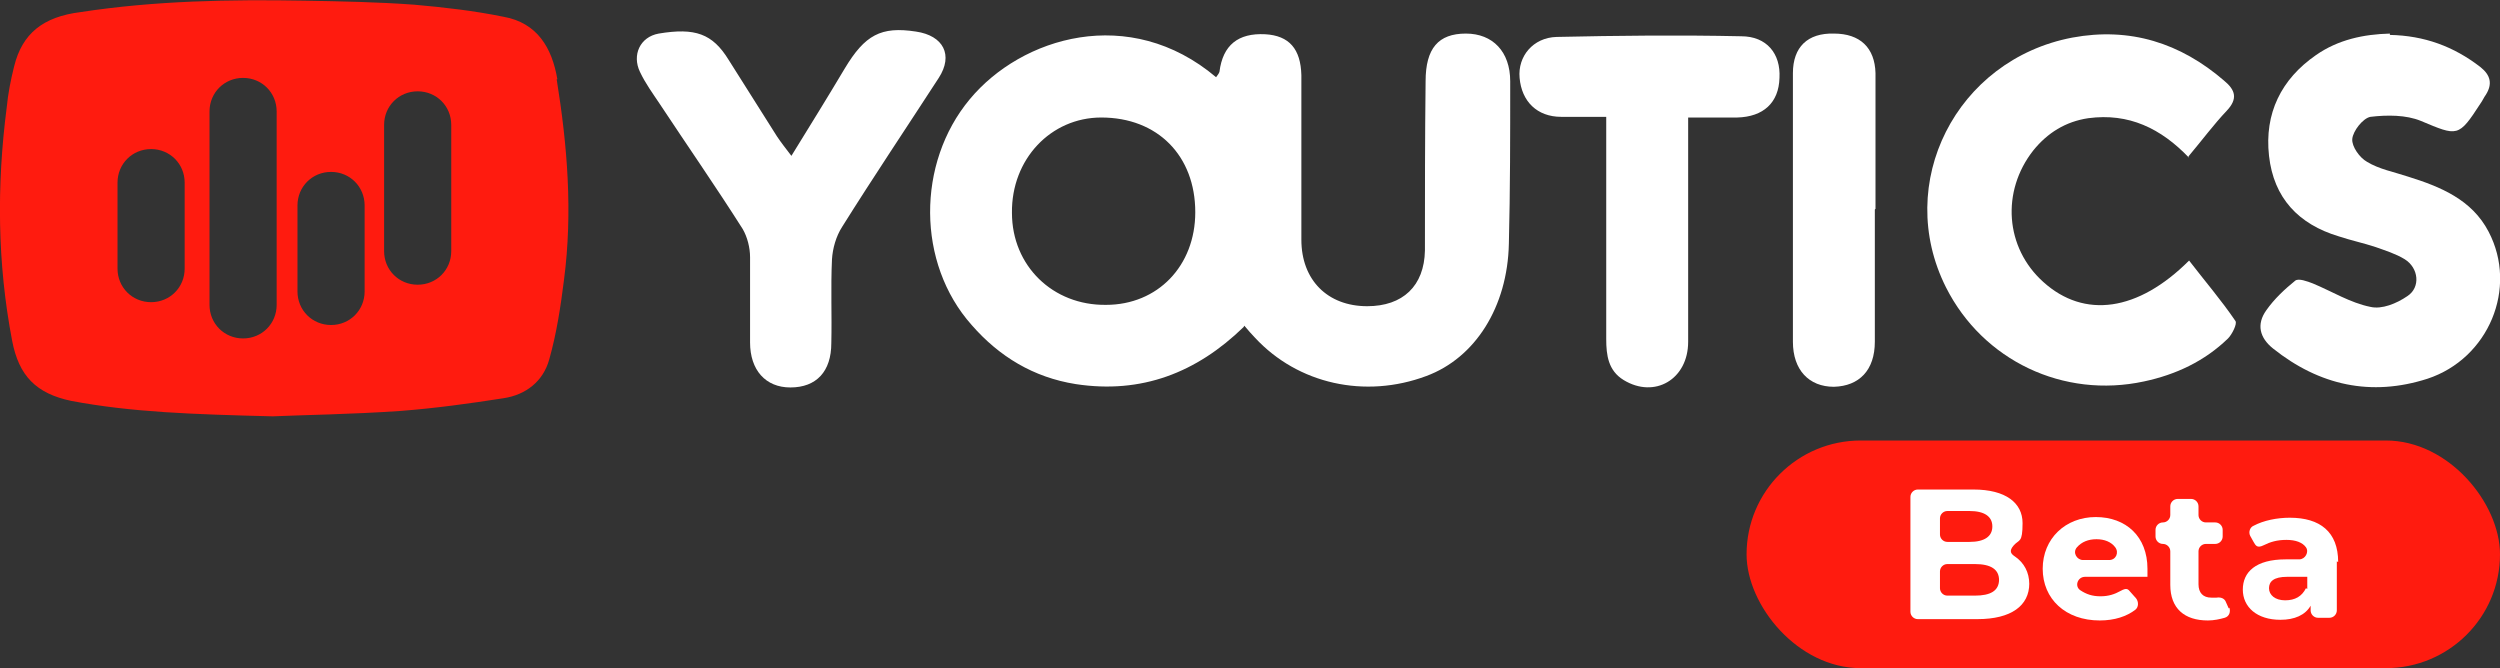
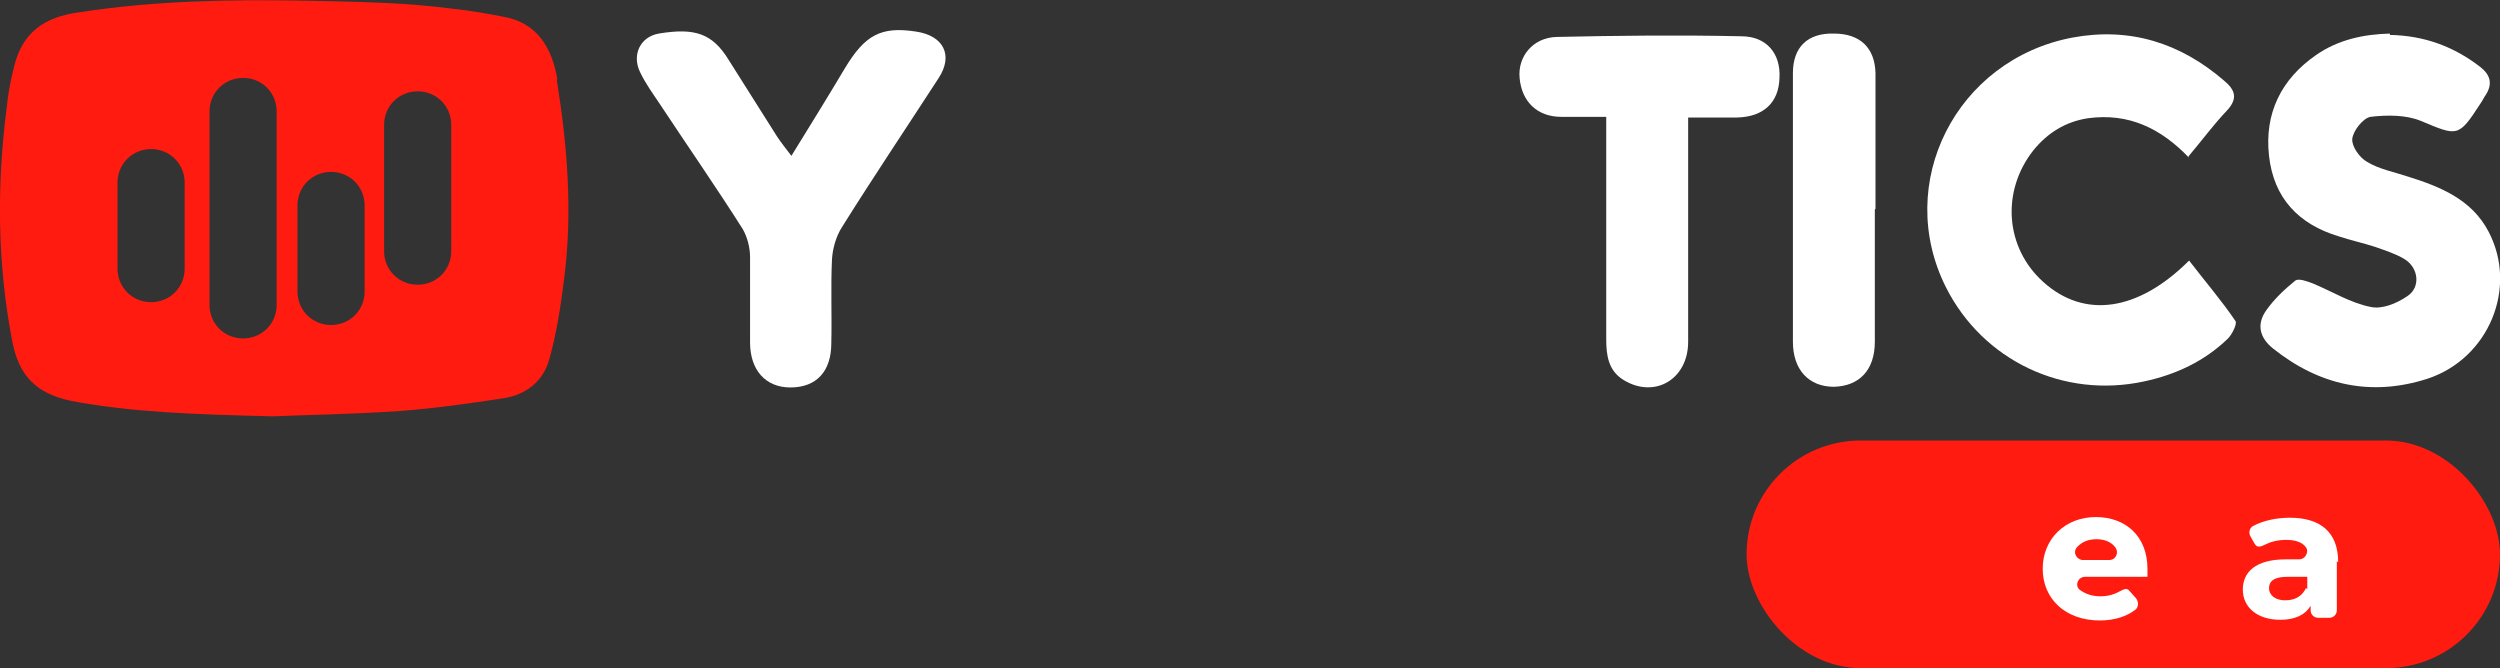
<svg xmlns="http://www.w3.org/2000/svg" id="Layer_1" viewBox="0 0 372.3 99.5">
  <rect x="0" y="0" width="372.3" height="99.5" fill="#333333" stroke="none" />
  <defs>
    <style>.cls-1{fill:#fff;}.cls-1,.cls-2{stroke-width:0px;}.cls-2{fill:#ff1b0f;}</style>
  </defs>
-   <path class="cls-1" d="M185.2,48.7c-7,6.8-15.2,10-25,8.5-6.3-1-11.4-4.1-15.5-8.8-8.2-9.2-8.2-24.1-.3-33.6,7.7-9.3,23.8-14.2,36.7-3.3.2-.3.4-.5.5-.8.5-4,2.8-5.8,6.8-5.6,3.6.2,5.3,2.2,5.4,6.1,0,8.2,0,16.3,0,24.5,0,6,3.9,9.9,9.8,9.9,5.3,0,8.5-3,8.6-8.3,0-8.4,0-16.8.1-25.2,0-4.9,1.9-7.1,6-7.1,4,0,6.6,2.7,6.6,7.1,0,8.1,0,16.2-.2,24.2-.2,9.4-5,17-12.3,19.7-9.1,3.4-19.1,1.2-25.5-5.7-.5-.5-1-1.1-1.6-1.8ZM164.7,45.4c7.7,0,13.3-5.8,13.3-13.8,0-8.4-5.6-14.1-14-14.1-7.5,0-13.4,6.2-13.3,14.2,0,7.9,6.1,13.8,14,13.7Z" />
  <path class="cls-1" d="M326,23.5c-4.2-4.4-9-6.7-15-5.9-3.4.5-6.1,2.2-8.2,4.8-4.8,6.1-4.2,14.5,1.5,19.6,6.1,5.5,14.1,4.4,21.7-3.2,2.3,3,4.8,5.9,6.9,9,.3.4-.5,2-1.1,2.6-3.5,3.4-7.8,5.4-12.5,6.4-12,2.6-24-3.1-29.5-14-7.8-15.5,1.5-33.9,18.8-37.2,8.6-1.6,16.1.8,22.6,6.4,1.7,1.4,2.1,2.7.4,4.5-1.9,2-3.6,4.3-5.7,6.8Z" />
  <path class="cls-1" d="M355.9,5.2c5.1.1,9.5,1.7,13.5,4.8,1.5,1.2,1.8,2.5.8,4.1-.3.4-.5.9-.8,1.3-3.3,5.1-3.4,4.9-8.9,2.6-2.2-.9-5-.9-7.5-.6-1.1.2-2.6,2.1-2.7,3.3-.1,1.1,1.1,2.8,2.2,3.4,1.8,1.1,4,1.5,6.1,2.2,4.8,1.5,9.5,3.4,12,8.2,4.4,8.4,0,18.9-9.1,21.9-8.4,2.7-16.1,1-23-4.5-2-1.6-2.5-3.6-1-5.7,1.2-1.7,2.7-3.1,4.3-4.4.5-.4,1.8.1,2.6.4,2.9,1.2,5.6,2.9,8.6,3.5,1.7.4,3.9-.5,5.5-1.6,2-1.3,1.7-4.2-.4-5.5-1.3-.8-2.9-1.3-4.3-1.8-1.8-.6-3.7-1-5.5-1.6-6-1.8-9.7-5.7-10.4-12-.7-6.3,1.8-11.4,7-15,3.3-2.3,7.1-3.1,11-3.2Z" />
  <path class="cls-1" d="M117.8,23.3c2.9-4.7,5.5-8.9,8-13.1,3-5,5.4-6.3,10.6-5.5,4.1.6,5.6,3.5,3.4,6.9-4.8,7.4-9.7,14.7-14.4,22.2-.9,1.4-1.4,3.2-1.5,4.8-.2,4.2,0,8.3-.1,12.5,0,4.2-2.2,6.6-6.1,6.6-3.7,0-6-2.6-6-6.7,0-4.2,0-8.5,0-12.7,0-1.4-.4-3-1.1-4.2-4-6.3-8.3-12.5-12.4-18.7-1-1.5-2.1-3-2.9-4.7-1.2-2.5,0-5.2,2.8-5.7,5.4-.9,8,0,10.4,3.9,2.4,3.8,4.8,7.6,7.2,11.4.6.9,1.3,1.8,2.3,3.1Z" />
  <path class="cls-1" d="M251.4,17.5c0,1.3,0,2.2,0,3.2,0,10.1,0,20.1,0,30.2,0,5.6-5,8.5-9.6,5.7-2.3-1.4-2.6-3.7-2.6-6.1,0-10.1,0-20.1,0-30.2,0-.8,0-1.6,0-2.9-2.3,0-4.5,0-6.7,0-3.6,0-5.9-2.3-6.2-5.8-.3-3.2,2-6,5.5-6.1,9.1-.2,18.3-.3,27.5-.1,3.8,0,5.9,2.6,5.7,6.2-.1,3.7-2.4,5.8-6.3,5.9-2.2,0-4.5,0-7.2,0Z" />
  <path class="cls-1" d="M279.2,31.2c0,6.6,0,13.2,0,19.7,0,4.2-2.3,6.6-6.1,6.7-3.7,0-6.1-2.5-6.1-6.7,0-13.3,0-26.7,0-40,0-3.9,2.2-6,6.1-5.9,3.9,0,6.1,2.1,6.2,5.9,0,6.7,0,13.5,0,20.2h0Z" />
  <path class="cls-2" d="M83,11.8c-.8-4.7-3-8.4-8-9.3-4.4-.9-8.8-1.4-13.3-1.8-5.4-.4-10.9-.5-16.3-.6-11.2-.2-22.3,0-33.4,1.7C6.4,2.5,3.3,5,2.1,9.9c-.5,2-.9,4-1.1,6.1C-.5,27.6-.4,39.2,1.8,50.7c1,5.3,3.6,7.9,8.8,9,9,1.7,18.1,2,30,2.3,4.5-.2,11.8-.3,19-.8,5.2-.4,10.3-1.1,15.4-1.9,3.3-.5,5.9-2.5,6.8-5.8,1.1-3.9,1.7-7.9,2.2-11.9,1.3-10,.5-19.9-1.1-29.8ZM27.5,40c0,2.8-2.2,5-5,5s-5-2.2-5-5v-12.8c0-2.8,2.2-5,5-5s5,2.2,5,5v12.8ZM41.2,45.4c0,2.8-2.2,5-5,5s-5-2.2-5-5v-28.8c0-2.8,2.2-5,5-5s5,2.2,5,5v28.8ZM54.3,43.4c0,2.8-2.2,5-5,5s-5-2.2-5-5v-12.8c0-2.8,2.2-5,5-5s5,2.2,5,5v12.8ZM67.2,37.4c0,2.8-2.2,5-5,5s-5-2.2-5-5v-18.8c0-2.8,2.2-5,5-5s5,2.2,5,5v18.8Z" />
  <rect class="cls-2" x="260.1" y="65.6" width="112.2" height="33.9" rx="17" ry="17" />
-   <path class="cls-1" d="M302.2,86.9c0,3.3-2.7,5.3-7.7,5.3h-8.9c-.6,0-1.1-.5-1.1-1.1v-17.1c0-.6.5-1.1,1.1-1.1h8.3c4.8,0,7.3,2,7.3,5s-.5,2.4-1.3,3.3-.4,1.3.2,1.7c1.3.9,2.1,2.3,2.1,4.1ZM288.9,77.3v2.3c0,.6.5,1.1,1.1,1.1h3.3c2.2,0,3.4-.8,3.4-2.3s-1.2-2.3-3.4-2.3h-3.3c-.6,0-1.1.5-1.1,1.1ZM297.7,86.4c0-1.6-1.2-2.4-3.6-2.4h-4.1c-.6,0-1.1.5-1.1,1.1v2.5c0,.6.5,1.1,1.1,1.1h4.1c2.3,0,3.6-.7,3.6-2.4Z" />
  <path class="cls-1" d="M319.8,85.9h-9.3c-1.1,0-1.6,1.4-.7,2s1.8.9,3,.9,2.1-.3,3-.8,1.1-.3,1.5.2l.8.9c.4.5.4,1.3-.1,1.7-1.3,1-3.1,1.6-5.3,1.6-5.1,0-8.5-3.2-8.5-7.7s3.4-7.7,7.9-7.7,7.7,2.9,7.7,7.7,0,.8,0,1.2ZM310.2,83.4h3.9c1,0,1.5-1.1.9-1.9s-1.6-1.2-2.8-1.2-2.2.4-2.9,1.2,0,1.9.9,1.9Z" />
-   <path class="cls-1" d="M332,90.5c.2.6,0,1.3-.7,1.5s-1.6.4-2.5.4c-3.5,0-5.6-1.8-5.6-5.3v-5c0-.6-.5-1.1-1.1-1.1h0c-.6,0-1.1-.5-1.1-1.1v-1c0-.6.5-1.1,1.1-1.1h0c.6,0,1.1-.5,1.1-1.1v-1.3c0-.6.5-1.1,1.1-1.1h2c.6,0,1.1.5,1.1,1.1v1.3c0,.6.5,1.1,1.1,1.1h1.4c.6,0,1.1.5,1.1,1.1v1c0,.6-.5,1.1-1.1,1.1h-1.4c-.6,0-1.1.5-1.1,1.1v4.9c0,1.3.7,2,1.9,2s.5,0,.8,0c.6-.1,1.2.1,1.4.7l.4.9Z" />
  <path class="cls-1" d="M348,83.6v7.3c0,.6-.5,1.1-1.1,1.1h-1.7c-.6,0-1.1-.5-1.1-1.1v-.7c-.8,1.4-2.4,2.1-4.5,2.1-3.5,0-5.6-1.9-5.6-4.5s1.9-4.5,6.4-4.5h2c.9,0,1.5-1.1,1-1.8s-1.5-1.1-2.9-1.1-2.4.3-3.4.8-1.2,0-1.5-.5l-.5-.9c-.3-.6,0-1.3.5-1.5,1.5-.8,3.5-1.2,5.4-1.2,4.5,0,7.2,2.1,7.2,6.6ZM343.6,87.7c0-.1,0-.3,0-.5v-1.3h-3c-2,0-2.7.7-2.7,1.7s.9,1.8,2.4,1.8,2.5-.6,3.1-1.8Z" />
</svg>